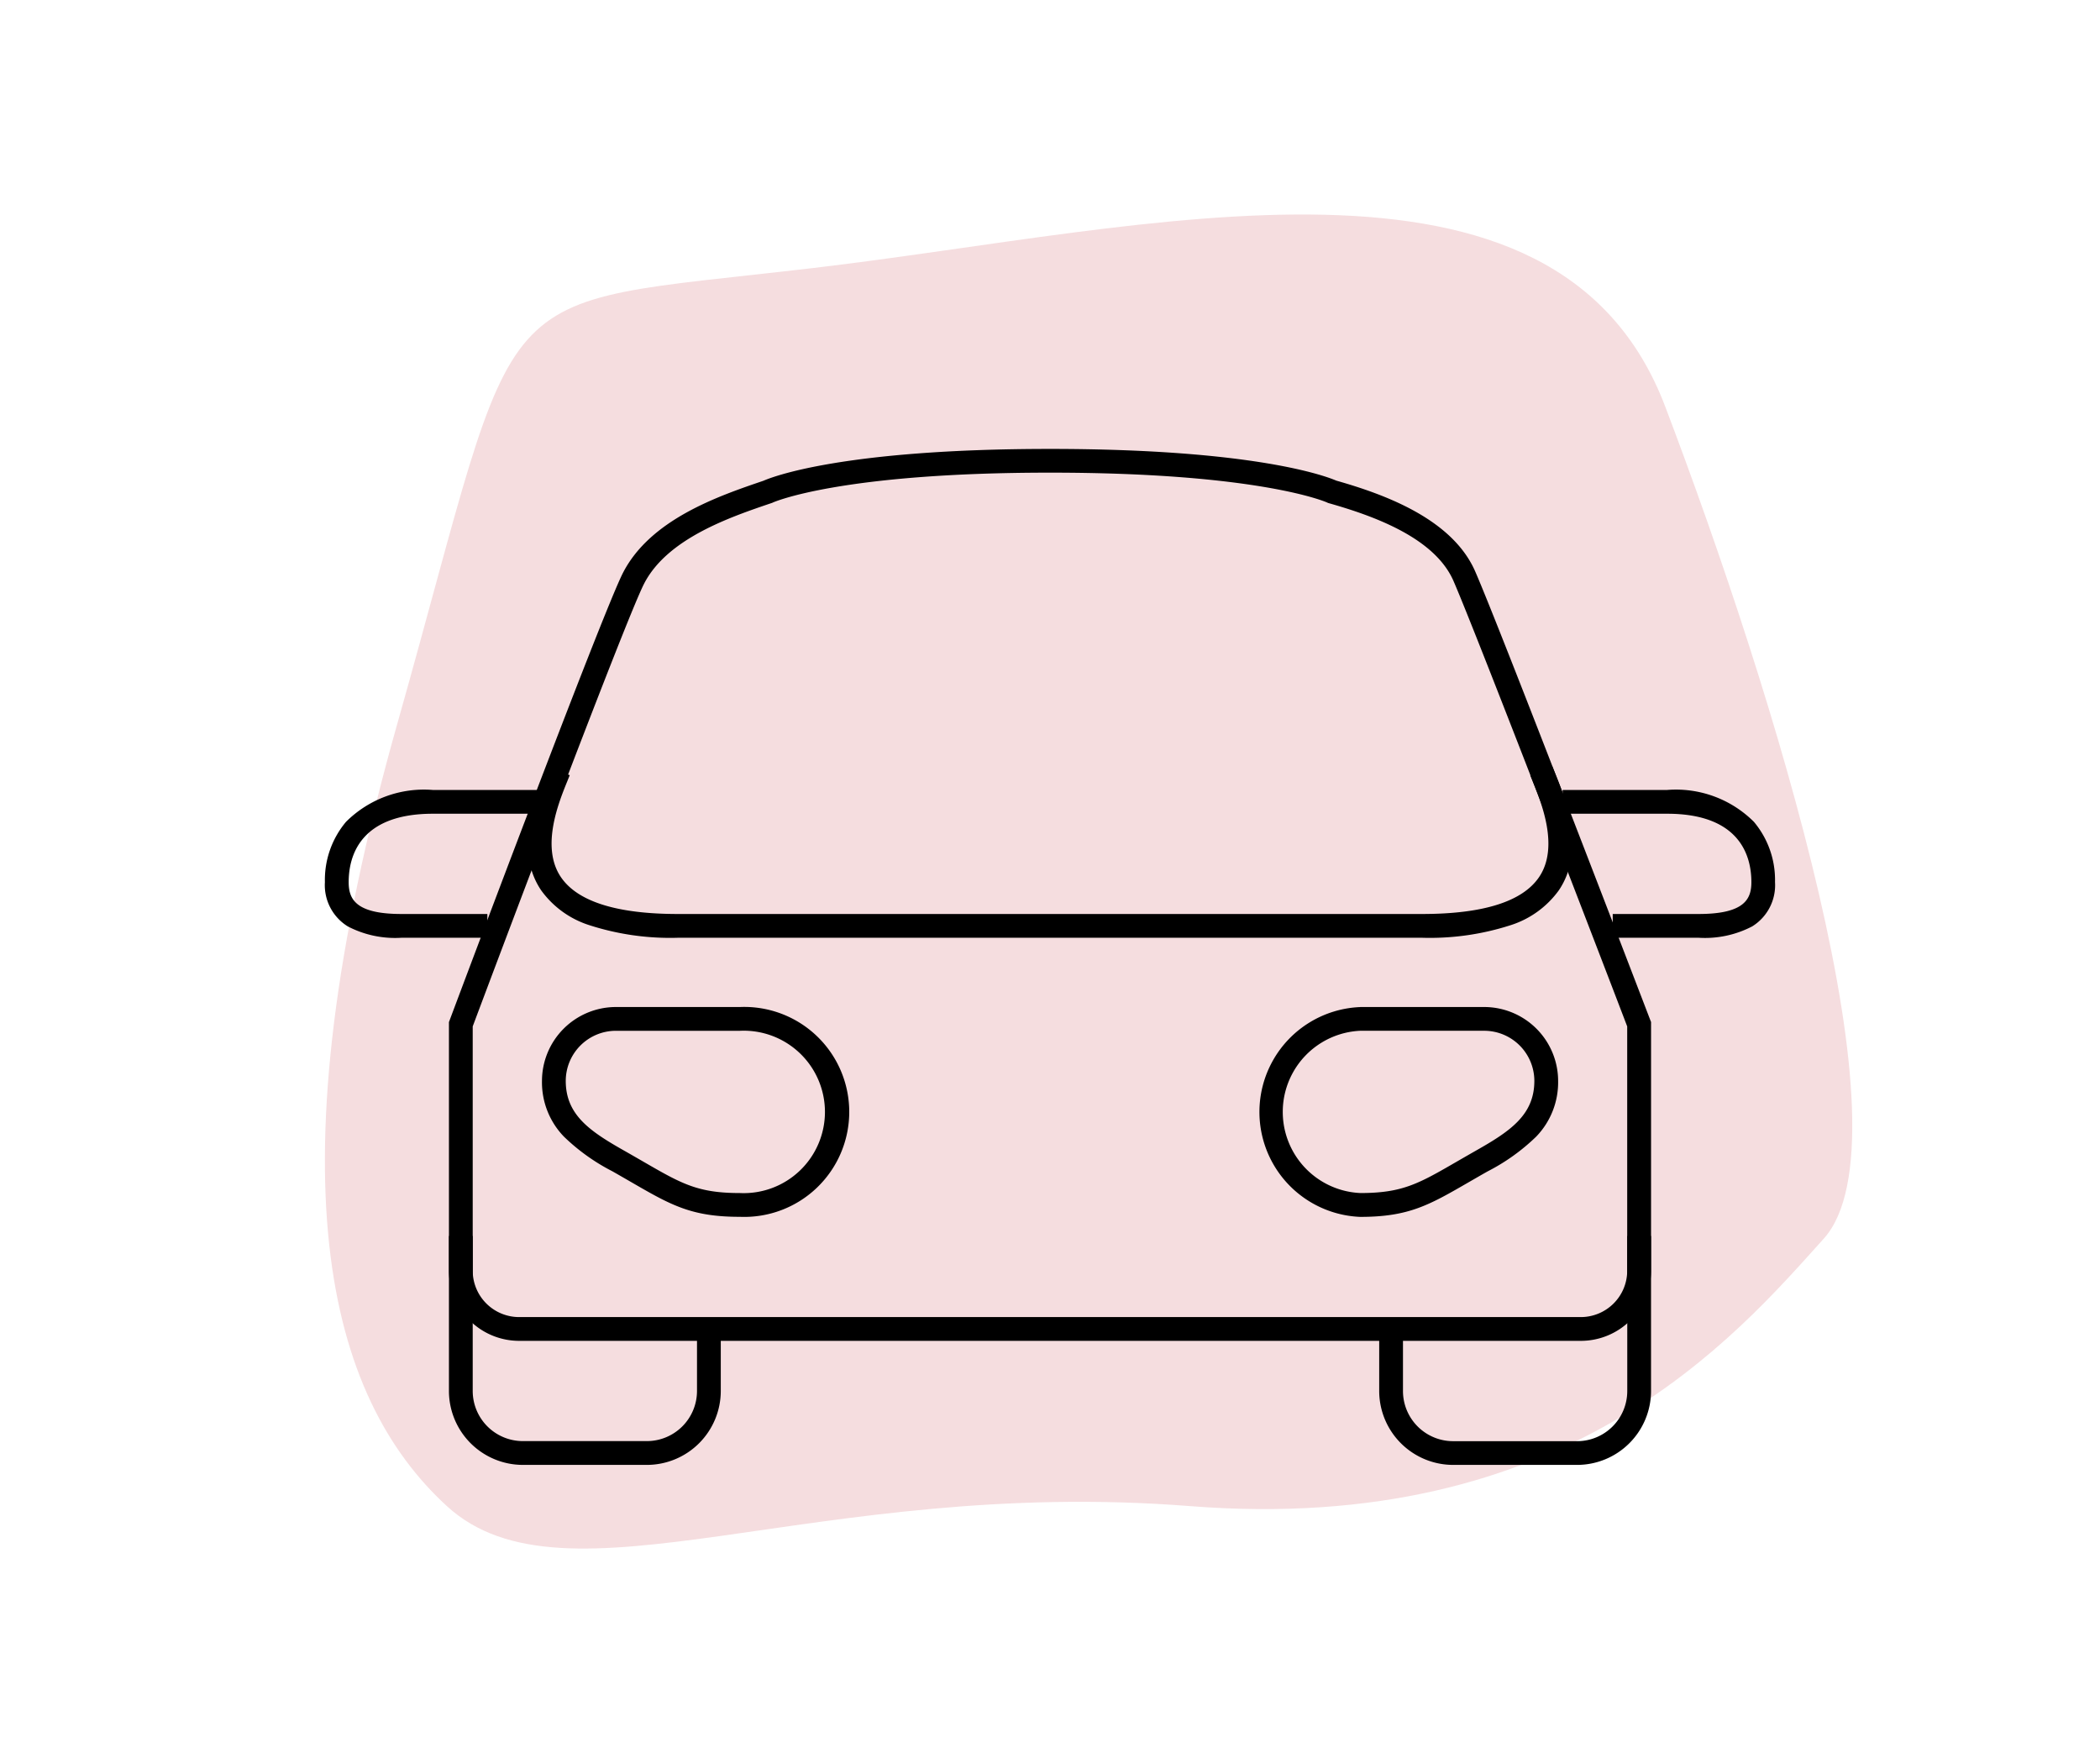
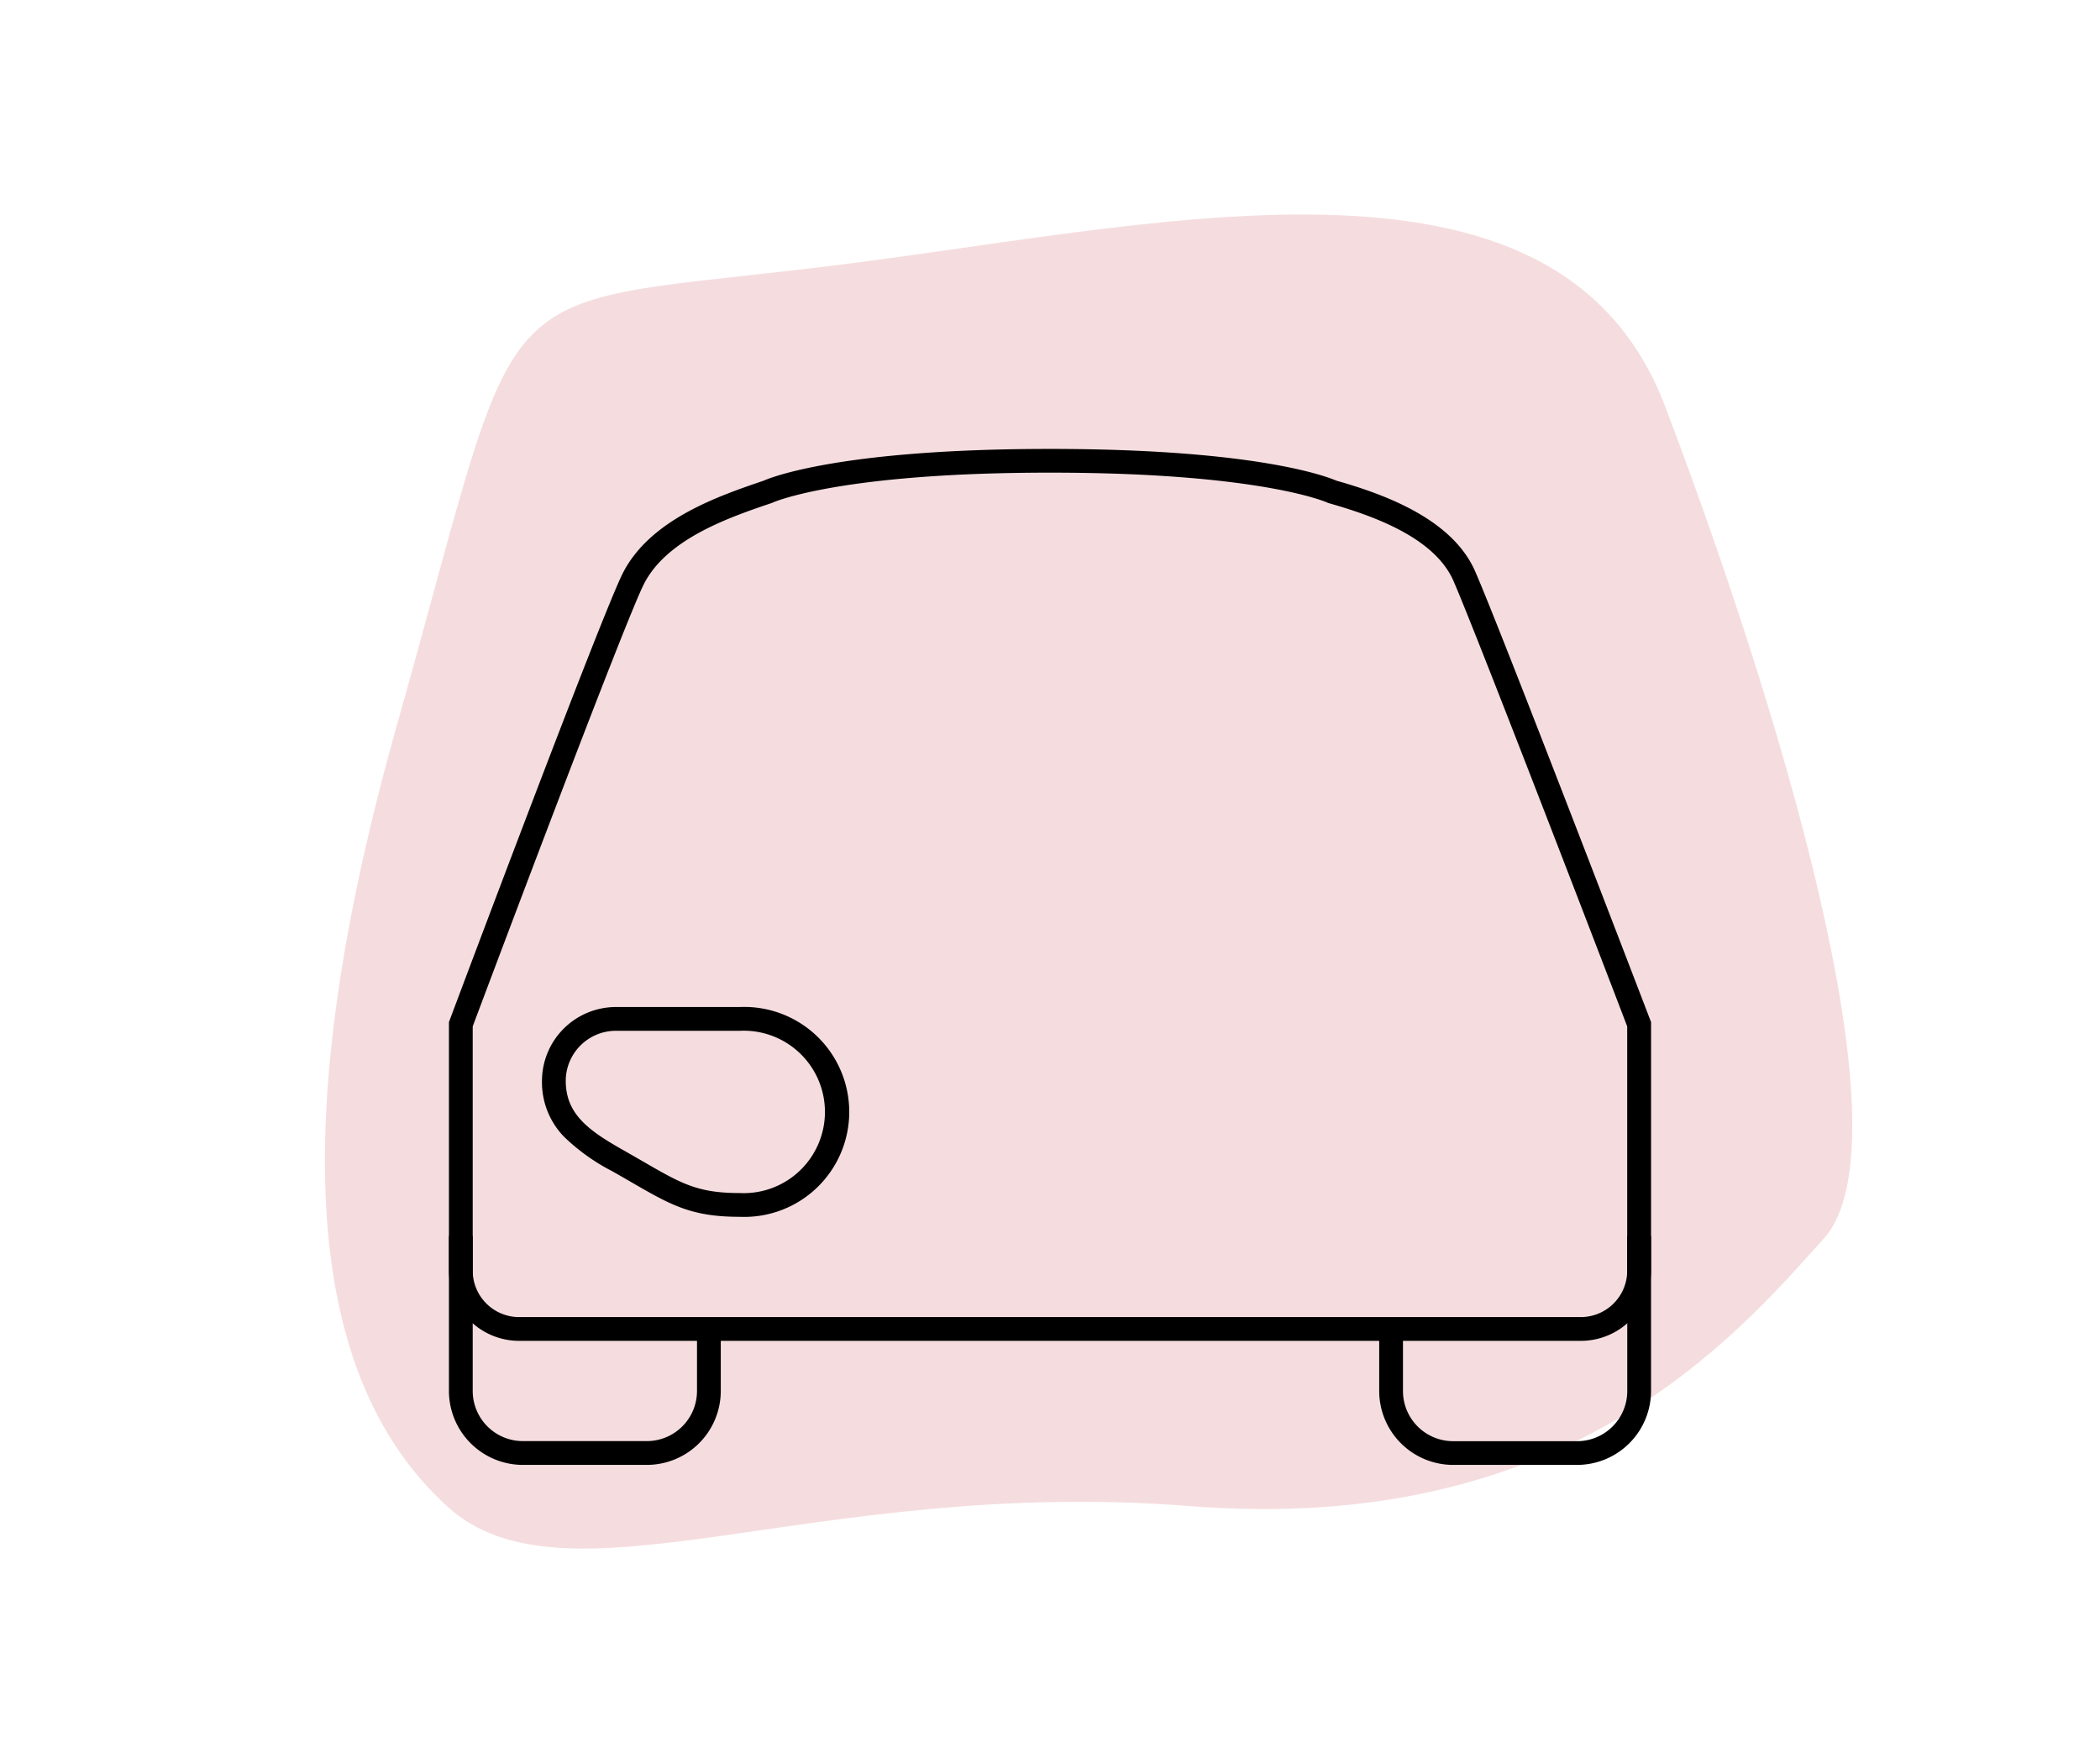
<svg xmlns="http://www.w3.org/2000/svg" width="106" height="89" viewBox="0 0 106 89">
  <g transform="translate(866 -7901)">
    <rect width="106" height="89" transform="translate(-866 7901)" fill="rgba(255,255,255,0)" />
    <path d="M-834.5,7876c-6-5.5-9-16.5-2.5-39.5s4-21,21-23,37.5-7.5,43,7,12.5,37,8,42-13,15-32,13.5S-828.5,7881.5-834.5,7876Z" transform="translate(-8.944 101.029)" fill="#f5dddf" />
    <g transform="translate(-1 111.5)">
      <path d="M45.391,53.557H39.13a3.735,3.735,0,0,1-3.73-3.73V46.7h1.2v3.13a2.533,2.533,0,0,0,2.53,2.53h6.261a2.533,2.533,0,0,0,2.53-2.53V42h1.2v7.826A3.735,3.735,0,0,1,45.391,53.557Z" transform="translate(-830.783 7809.892)" />
      <path d="M15.391,53.557H9.13a3.735,3.735,0,0,1-3.73-3.73V42H6.6v7.826a2.533,2.533,0,0,0,2.53,2.53h6.261a2.533,2.533,0,0,0,2.53-2.53V46.7h1.2v3.13A3.735,3.735,0,0,1,15.391,53.557Z" transform="translate(-847.739 7809.892)" />
-       <path d="M36.7,34.4h6.261a3.735,3.735,0,0,1,3.73,3.73,3.944,3.944,0,0,1-1.108,2.814A10.191,10.191,0,0,1,43.127,42.7c-.337.191-.639.366-.931.534-2.027,1.172-3.044,1.76-5.5,1.76a5.3,5.3,0,0,1,0-10.591Zm0,9.391c2.134,0,2.944-.468,4.9-1.6.294-.17.6-.346.94-.54,1.728-.978,2.951-1.8,2.951-3.522a2.533,2.533,0,0,0-2.53-2.53H36.7a4.1,4.1,0,0,0,0,8.191Z" transform="translate(-833.043 7805.935)" />
      <path d="M12.13,34.4h6.261a5.3,5.3,0,1,1,0,10.591c-2.456,0-3.473-.588-5.5-1.76-.292-.169-.594-.343-.931-.535a10.19,10.19,0,0,1-2.452-1.753A3.943,3.943,0,0,1,8.4,38.13,3.735,3.735,0,0,1,12.13,34.4Zm6.261,9.391a4.1,4.1,0,1,0,0-8.191H12.13A2.533,2.533,0,0,0,9.6,38.13c0,1.719,1.223,2.544,2.951,3.522.342.194.646.37.941.54C15.448,43.323,16.257,43.791,18.391,43.791Z" transform="translate(-846.043 7805.935)" />
      <path d="M62.5,61.426H8.974A3.545,3.545,0,0,1,5.4,57.919V45.334l.038-.1c.314-.838,7.7-20.537,8.748-22.581,1.39-2.7,4.811-3.87,7.089-4.645.413-.182,3.977-1.607,14.464-1.607,10.368,0,13.969,1.392,14.449,1.6,2.466.7,5.851,1.941,7.008,4.572,1.264,2.882,8.533,21.851,8.842,22.657l.04.1V57.919A3.545,3.545,0,0,1,62.5,61.426ZM6.6,45.552V57.919a2.344,2.344,0,0,0,2.374,2.307H62.5a2.344,2.344,0,0,0,2.374-2.307V45.554C64.284,44,57.3,25.8,56.1,23.054c-.96-2.181-4.043-3.277-6.279-3.912l-.049-.014-.046-.022c-.03-.014-3.381-1.507-13.986-1.507s-13.956,1.493-13.989,1.508l-.032.015-.03.01c-2.1.712-5.261,1.788-6.436,4.067C14.27,25.11,7.187,43.987,6.6,45.552Z" transform="translate(-847.739 7795.761)" />
-       <path d="M53.085,35.426H15.52a13.261,13.261,0,0,1-4.506-.647,4.786,4.786,0,0,1-2.4-1.753c-1.378-2.049-.3-4.7.218-5.967.042-.1.079-.195.111-.277l1.117.437c-.034.086-.074.184-.117.292-.44,1.08-1.355,3.327-.334,4.845.835,1.241,2.823,1.87,5.909,1.87H53.085c3.087,0,5.075-.629,5.909-1.87,1.021-1.518.106-3.765-.334-4.845-.044-.108-.084-.205-.117-.292l1.117-.437c.032.082.07.175.111.277.518,1.272,1.6,3.919.218,5.967a4.785,4.785,0,0,1-2.4,1.753A13.261,13.261,0,0,1,53.085,35.426Z" transform="translate(-846.302 7801.413)" />
-       <path d="M9.6,34.861H5.26a5.16,5.16,0,0,1-2.705-.574A2.445,2.445,0,0,1,1.4,32.051a4.56,4.56,0,0,1,1.065-3.042A5.569,5.569,0,0,1,6.851,27.4h5.273v1.2H6.851c-3.7,0-4.251,2.162-4.251,3.451,0,.836.322,1.61,2.66,1.61H9.6Z" transform="translate(-850 7801.978)" />
-       <path d="M48.4,34.861H44.06v-1.2H48.4c2.337,0,2.659-.774,2.659-1.61,0-1.289-.552-3.451-4.252-3.451H41.531V27.4H46.8a5.571,5.571,0,0,1,4.386,1.608,4.558,4.558,0,0,1,1.066,3.042A2.445,2.445,0,0,1,51.1,34.287,5.156,5.156,0,0,1,48.4,34.861Z" transform="translate(-827.656 7801.978)" />
    </g>
  </g>
</svg>